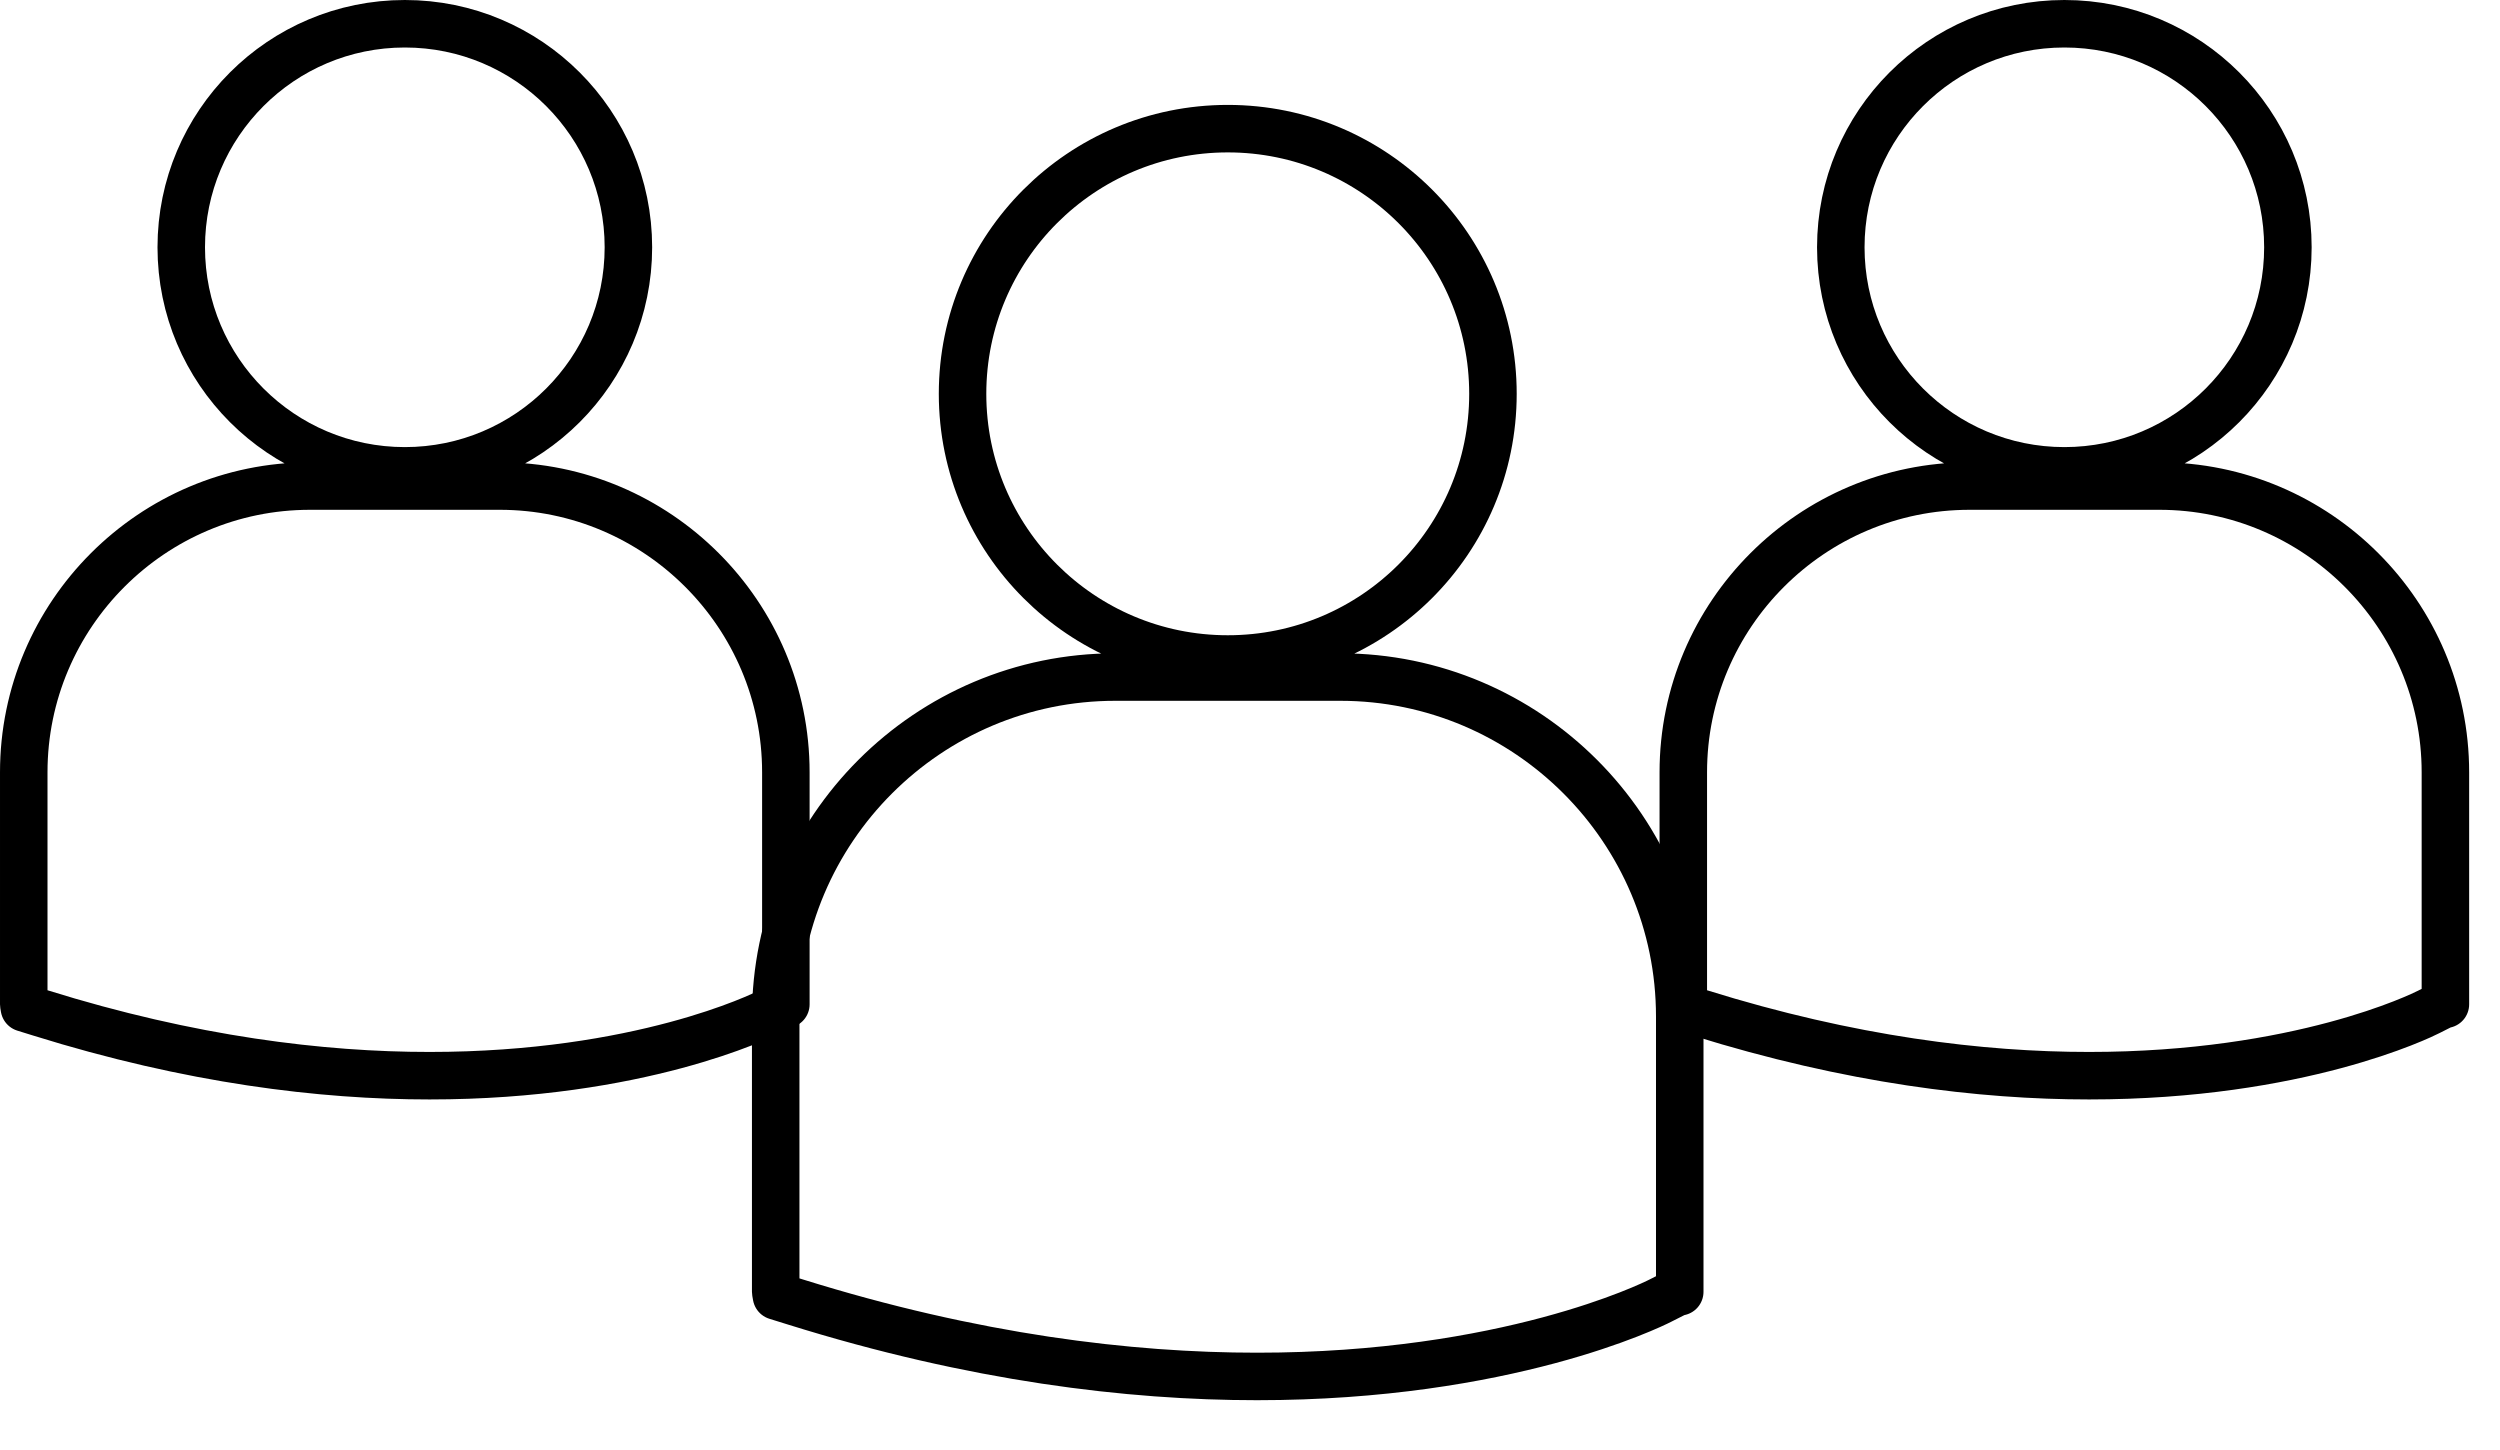
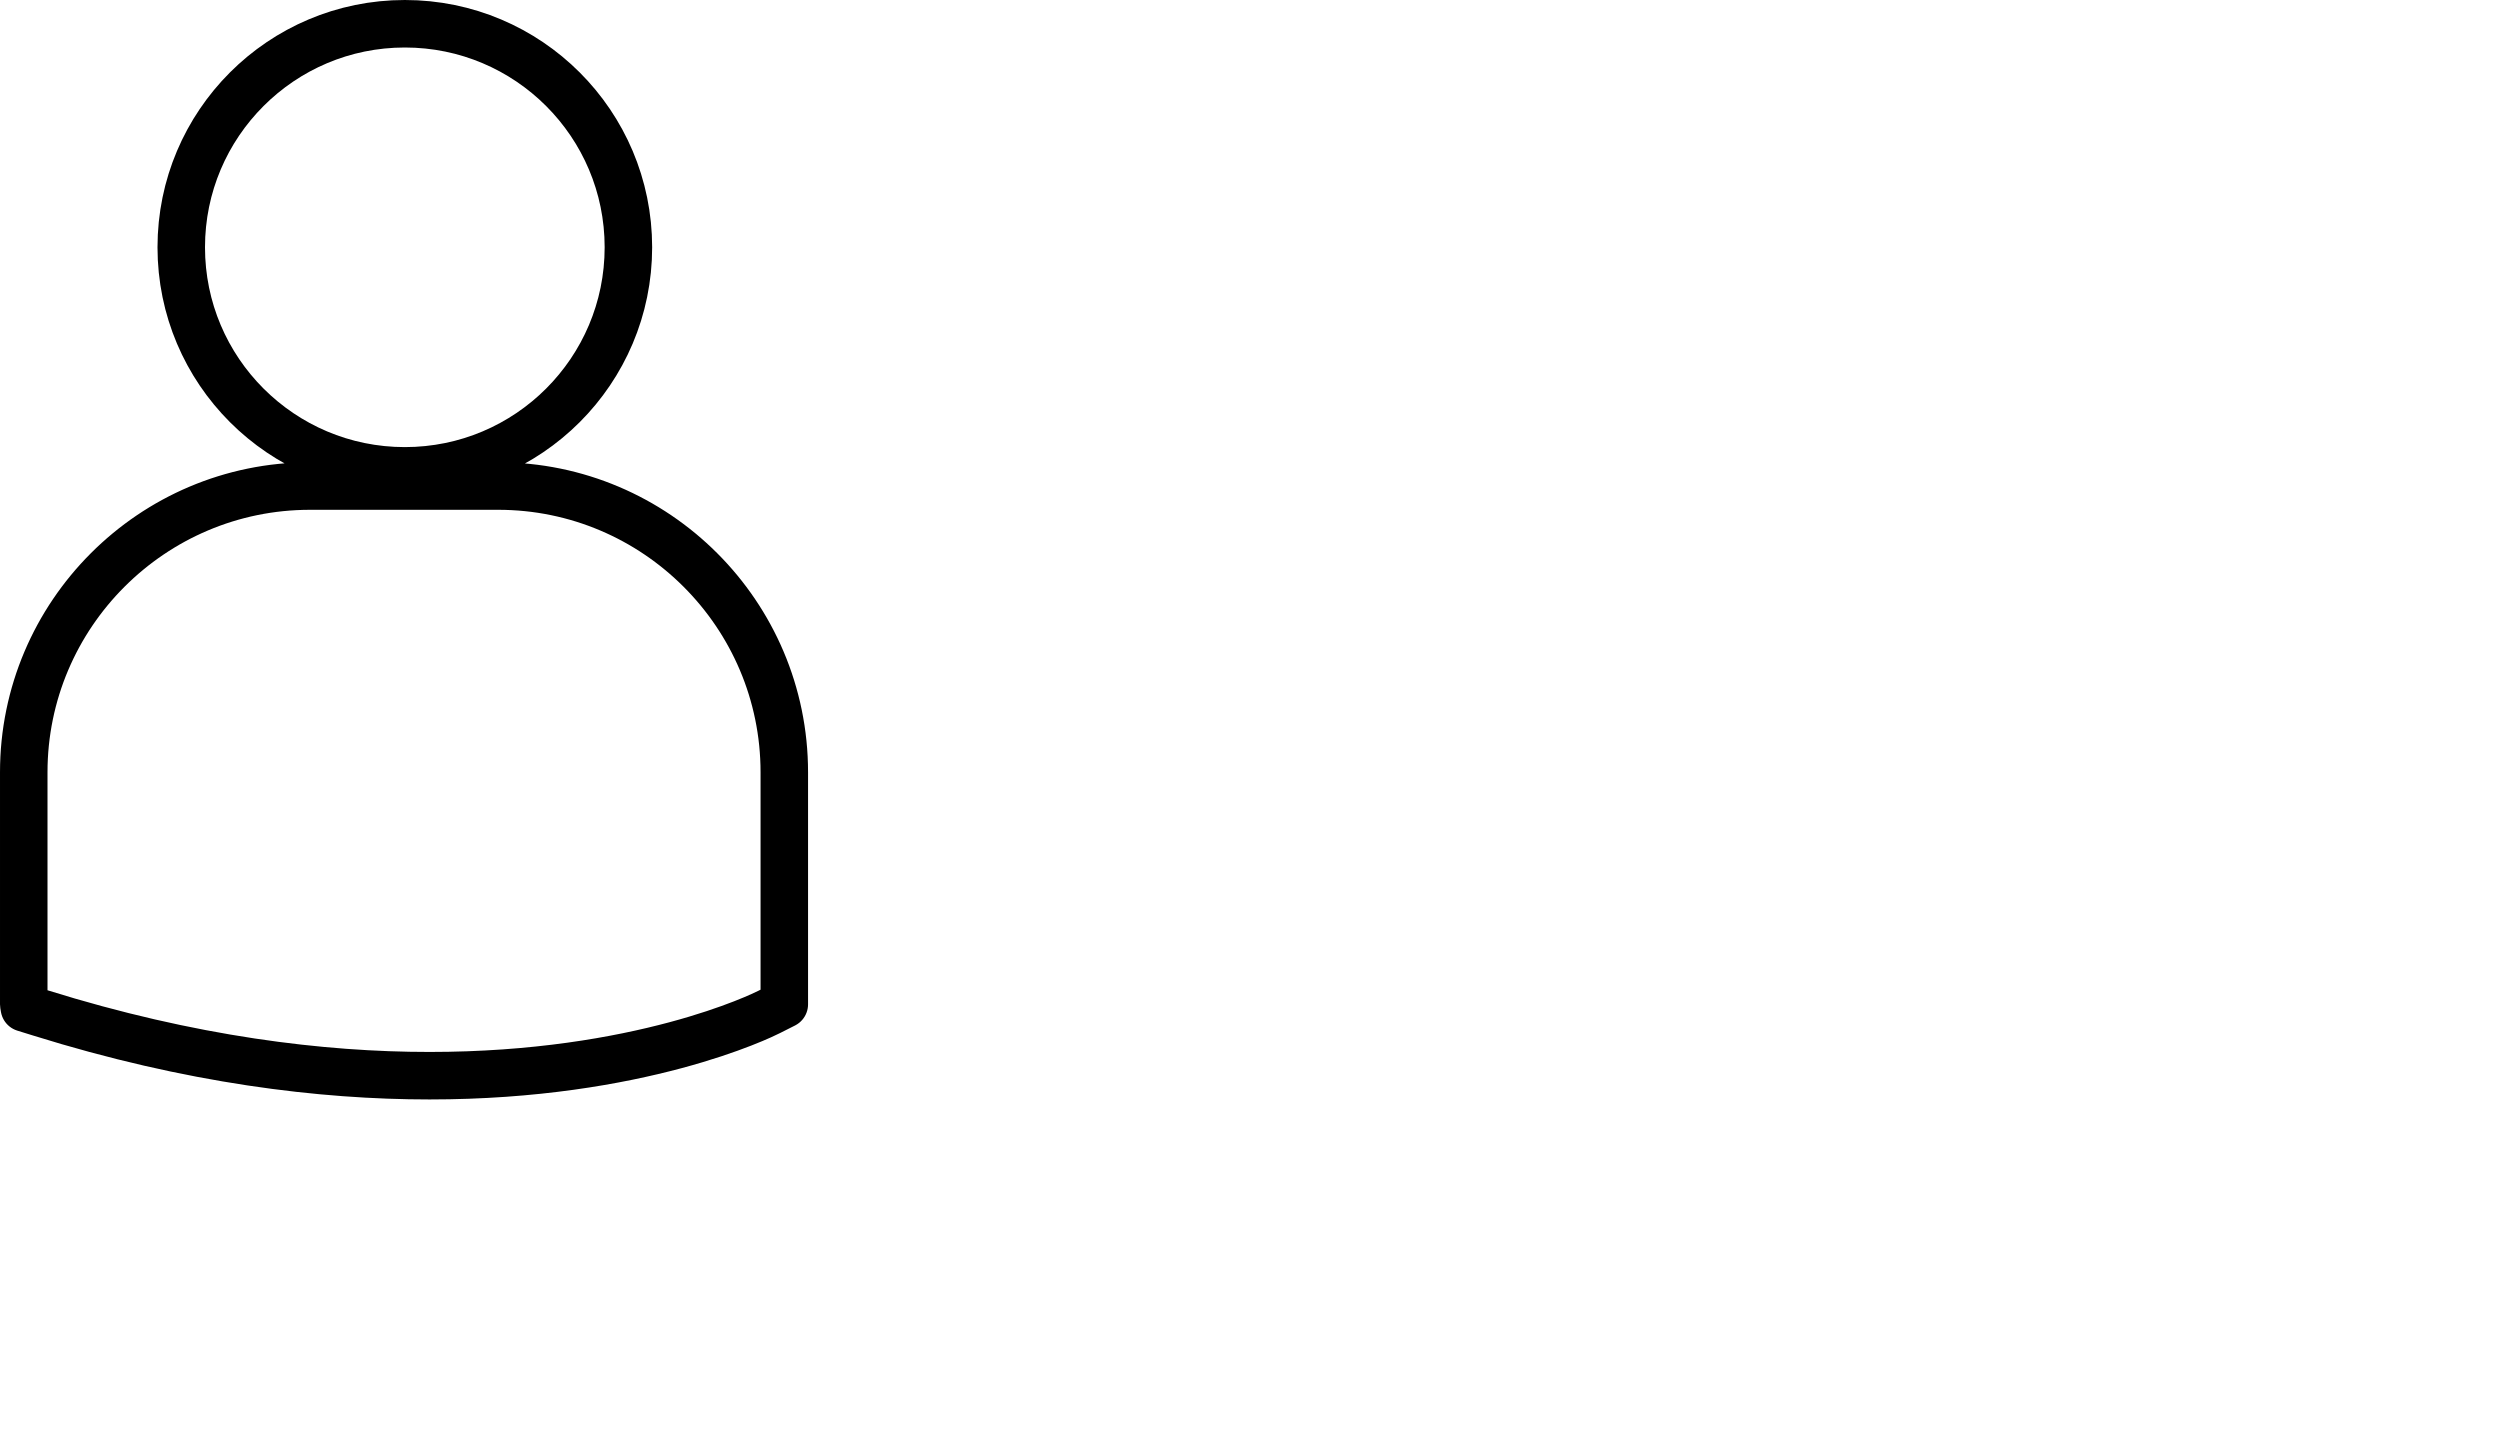
<svg xmlns="http://www.w3.org/2000/svg" width="100%" height="100%" viewBox="0 0 50 29" version="1.1" xml:space="preserve" style="fill-rule:evenodd;clip-rule:evenodd;stroke-linejoin:round;stroke-miterlimit:2;">
  <g>
-     <path d="M24.556,13.18c2.928,0 5.303,-2.375 5.303,-5.303c0,-2.929 -2.375,-5.304 -5.303,-5.304c-2.929,0 -5.305,2.375 -5.305,5.304c0,2.928 2.376,5.303 5.305,5.303Zm2.249,0.361l-4.5,0c-3.744,0 -6.791,3.046 -6.791,6.791l0,5.504l0.015,0.086l0.379,0.118c3.573,1.116 6.677,1.489 9.233,1.489c4.99,0 7.883,-1.423 8.062,-1.514l0.354,-0.179l0.038,0l0,-5.504c0,-3.745 -3.045,-6.791 -6.79,-6.791Z" style="fill:none;fill-rule:nonzero;stroke:#000;stroke-width:0.95px;" />
-     <path d="M41.288,9.417c2.469,0 4.47,-2.002 4.47,-4.471c0,-2.469 -2.001,-4.471 -4.47,-4.471c-2.47,0 -4.472,2.002 -4.472,4.471c0,2.469 2.002,4.471 4.472,4.471Zm1.896,0.304l-3.793,0c-3.157,0 -5.725,2.568 -5.725,5.725l0,4.64l0.012,0.073l0.319,0.099c3.013,0.941 5.63,1.256 7.784,1.256c4.207,0 6.646,-1.2 6.796,-1.277l0.299,-0.151l0.032,0l0,-4.64c0,-3.157 -2.567,-5.725 -5.724,-5.725Z" style="fill:none;fill-rule:nonzero;stroke:#000;stroke-width:0.95px;" />
-     <path d="M8.097,9.417c2.469,0 4.471,-2.002 4.471,-4.471c0,-2.469 -2.002,-4.471 -4.471,-4.471c-2.469,0 -4.472,2.002 -4.472,4.471c0,2.469 2.003,4.471 4.472,4.471Zm1.896,0.304l-3.793,0c-3.156,0 -5.725,2.568 -5.725,5.725l0,4.64l0.012,0.073l0.319,0.099c3.013,0.941 5.63,1.256 7.784,1.256c4.207,0 6.646,-1.2 6.797,-1.277l0.299,-0.151l0.031,0l0,-4.64c0,-3.157 -2.567,-5.725 -5.724,-5.725Z" style="fill:none;fill-rule:nonzero;stroke:#000;stroke-width:0.95px;" />
+     <path d="M8.097,9.417c2.469,0 4.471,-2.002 4.471,-4.471c0,-2.469 -2.002,-4.471 -4.471,-4.471c-2.469,0 -4.472,2.002 -4.472,4.471c0,2.469 2.003,4.471 4.472,4.471Zm1.896,0.304l-3.793,0c-3.156,0 -5.725,2.568 -5.725,5.725l0,4.64l0.012,0.073l0.319,0.099c3.013,0.941 5.63,1.256 7.784,1.256c4.207,0 6.646,-1.2 6.797,-1.277l0.299,-0.151l0,-4.64c0,-3.157 -2.567,-5.725 -5.724,-5.725Z" style="fill:none;fill-rule:nonzero;stroke:#000;stroke-width:0.95px;" />
  </g>
</svg>